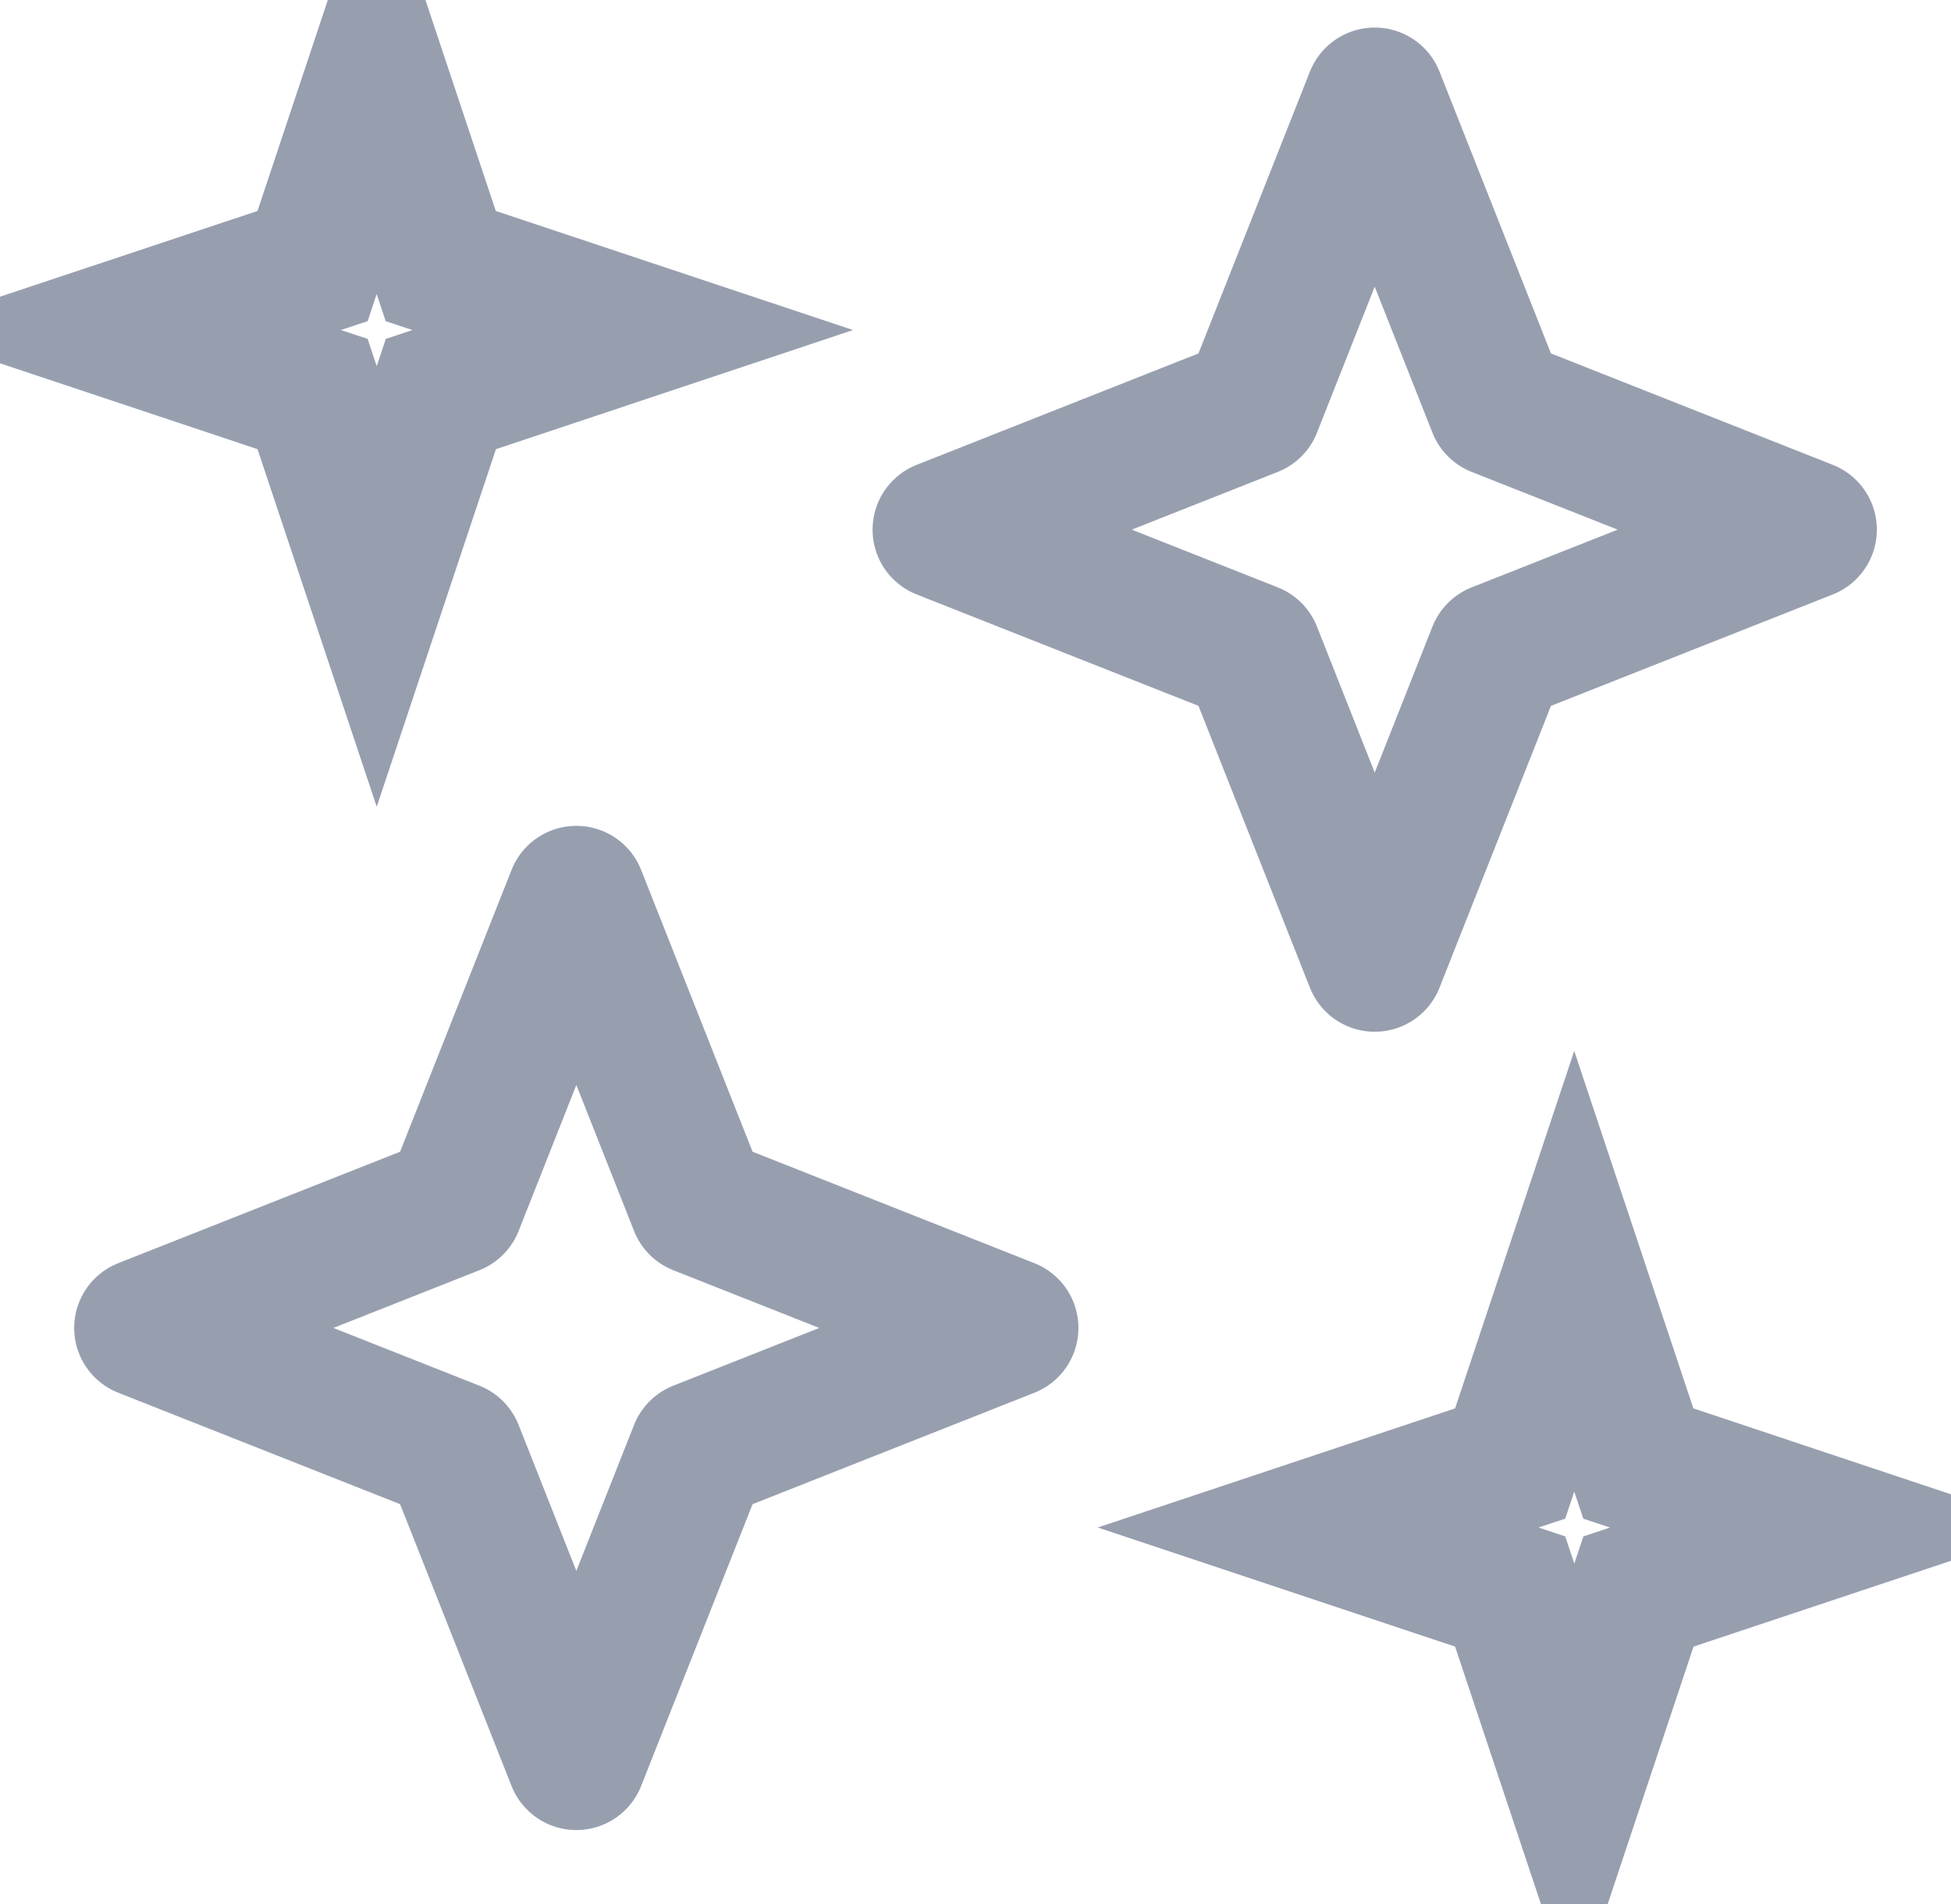
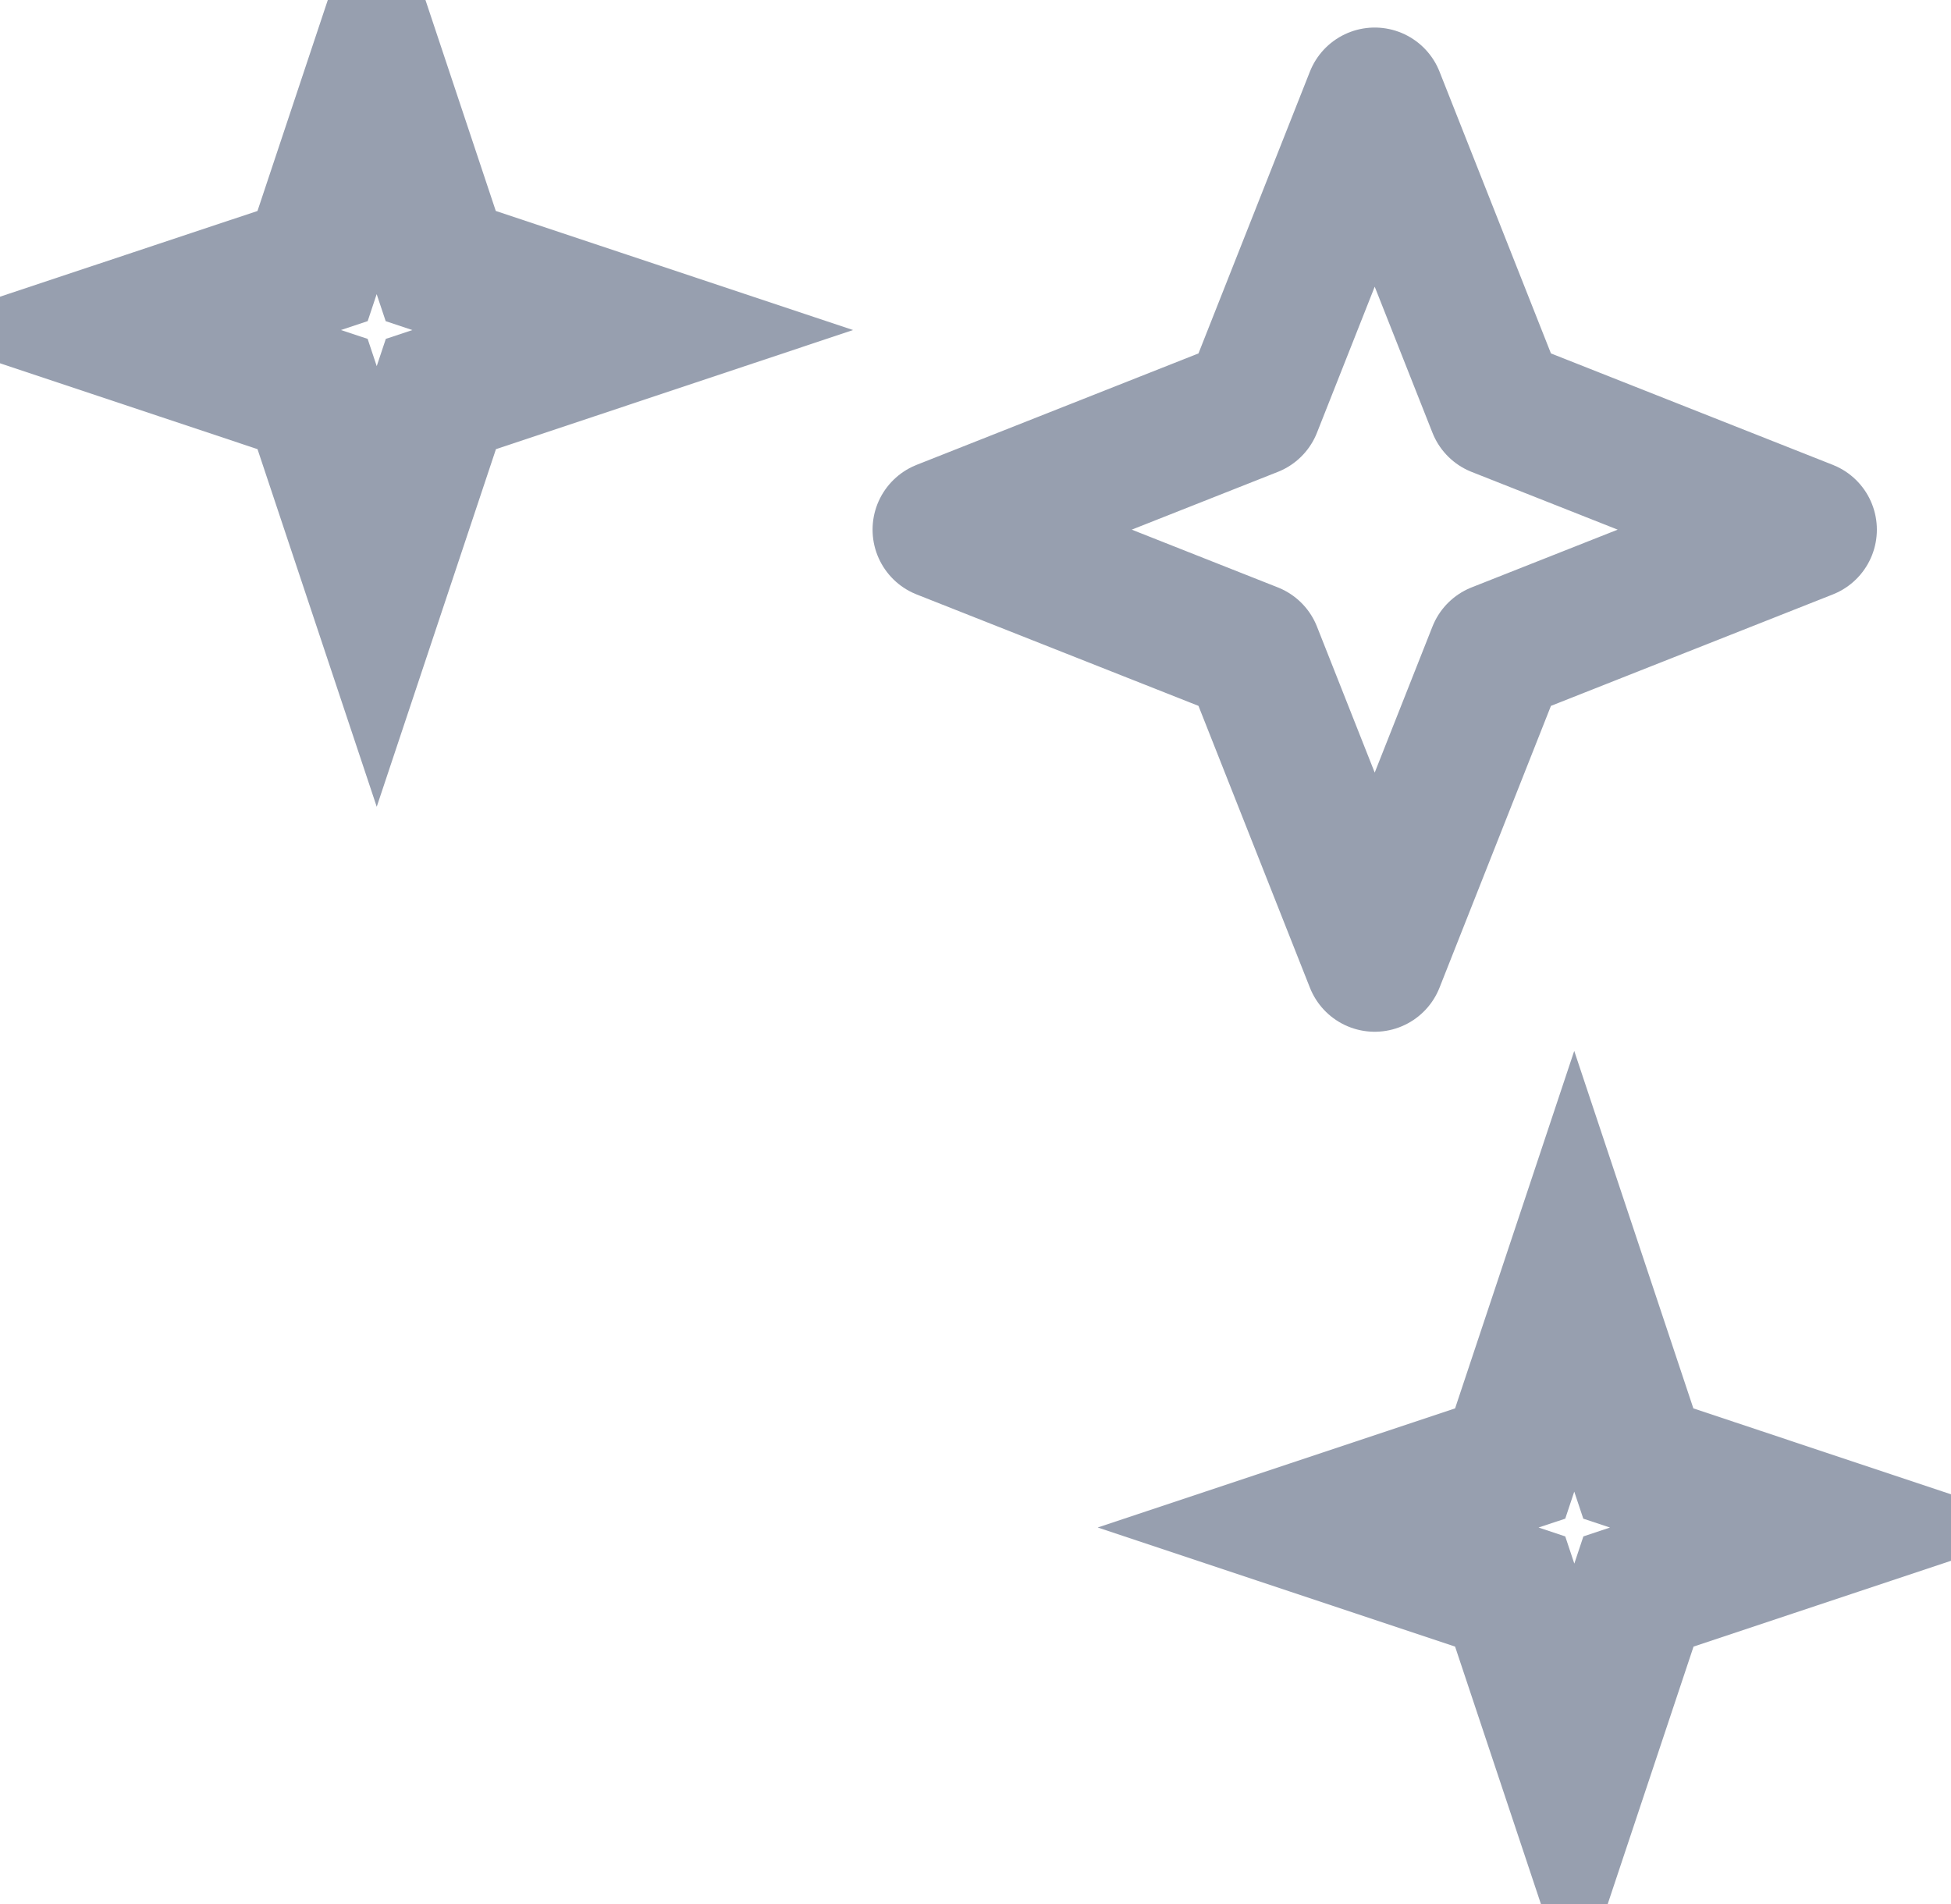
<svg xmlns="http://www.w3.org/2000/svg" width="42" height="41" viewBox="0 0 42 41" fill="none">
  <path d="M9.25 5.016L9.488 5.728L10.2 5.965L13.623 7.106L10.203 8.247L9.491 8.483L8.11 12.626L6.729 8.483L6.018 8.247L2.594 7.105L6.018 5.965L6.729 5.728L6.966 5.016L8.108 1.59L9.25 5.016Z" stroke="#979FAF" stroke-width="3" />
  <path d="M35.031 30.797L35.269 31.509L35.98 31.745L39.404 32.887L35.983 34.027L35.272 34.264L33.891 38.406L32.51 34.264L31.799 34.027L28.375 32.886L31.799 31.745L32.51 31.509L32.747 30.797L33.889 27.37L35.031 30.797Z" stroke="#979FAF" stroke-width="3" />
-   <path d="M12.407 19.28L15.045 25.952L21.716 28.59L15.045 31.228L12.407 37.9L9.769 31.228L3.097 28.59L9.769 25.952L12.407 19.28Z" stroke="#979FAF" stroke-width="3" stroke-linecap="round" stroke-linejoin="round" />
  <path d="M29.594 2.093L32.232 8.765L38.904 11.403L32.232 14.041L29.594 20.713L26.956 14.041L20.284 11.403L26.956 8.765L29.594 2.093Z" stroke="#979FAF" stroke-width="3" stroke-linecap="round" stroke-linejoin="round" />
</svg>